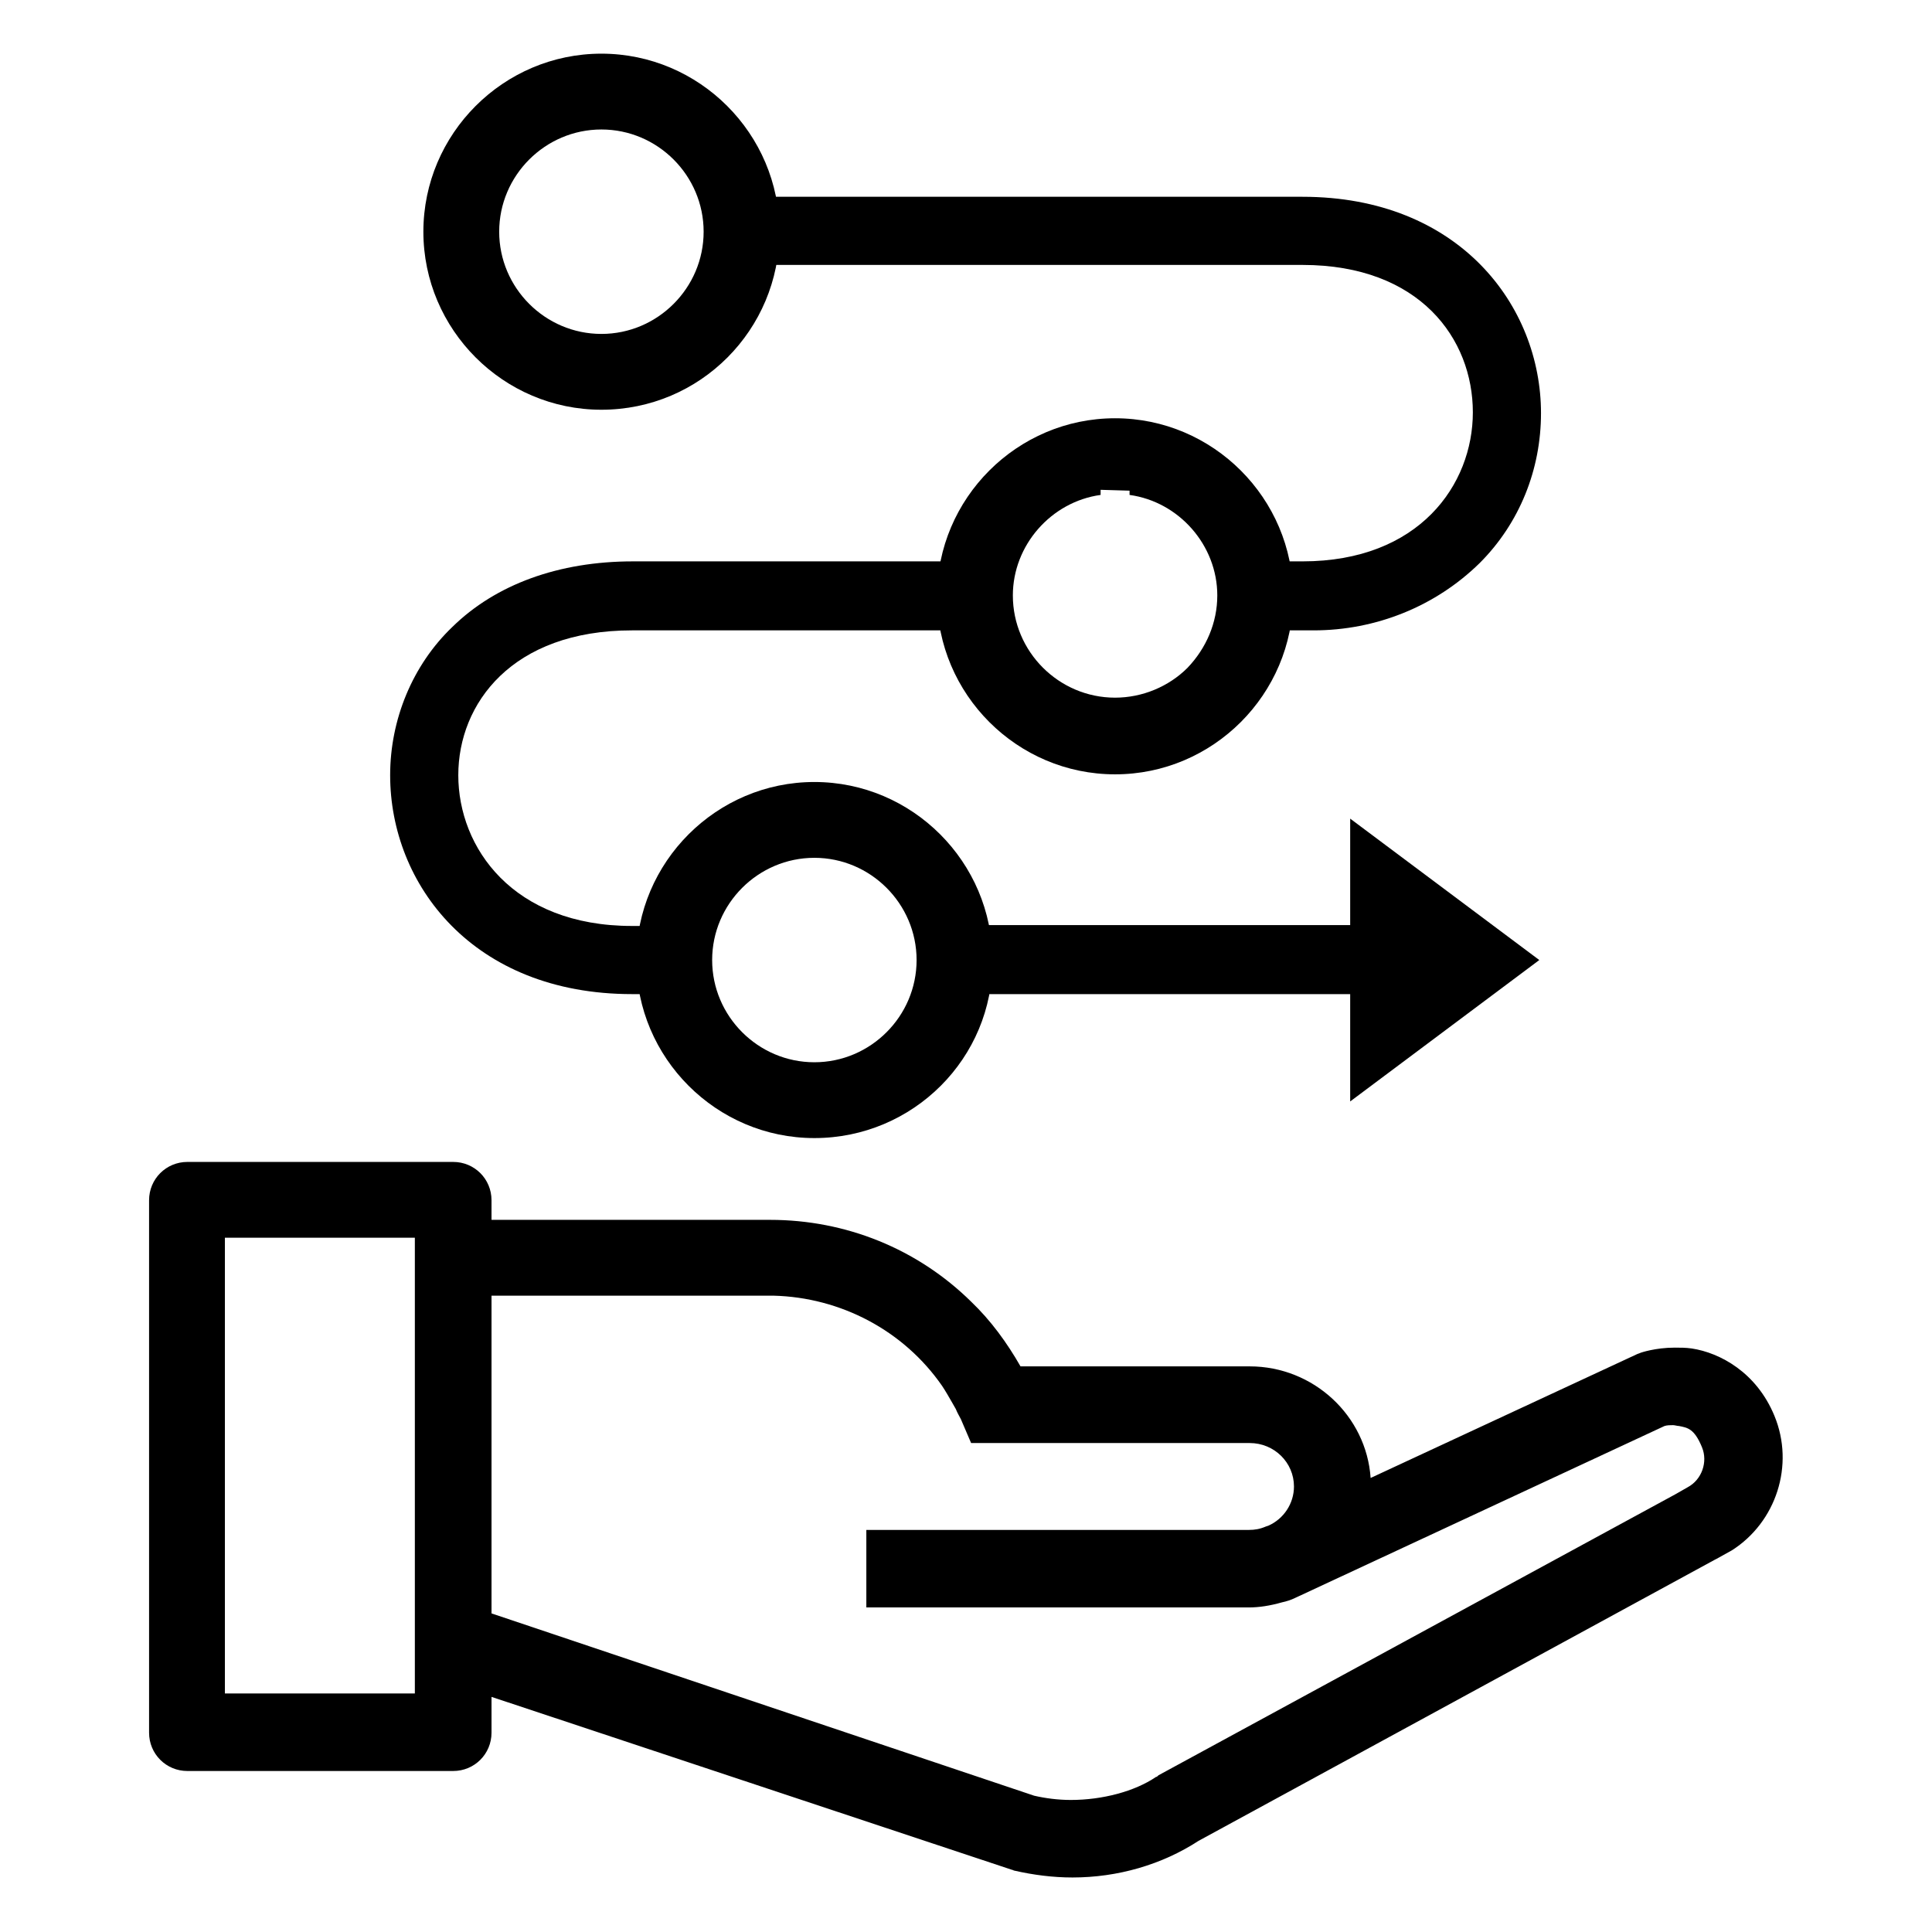
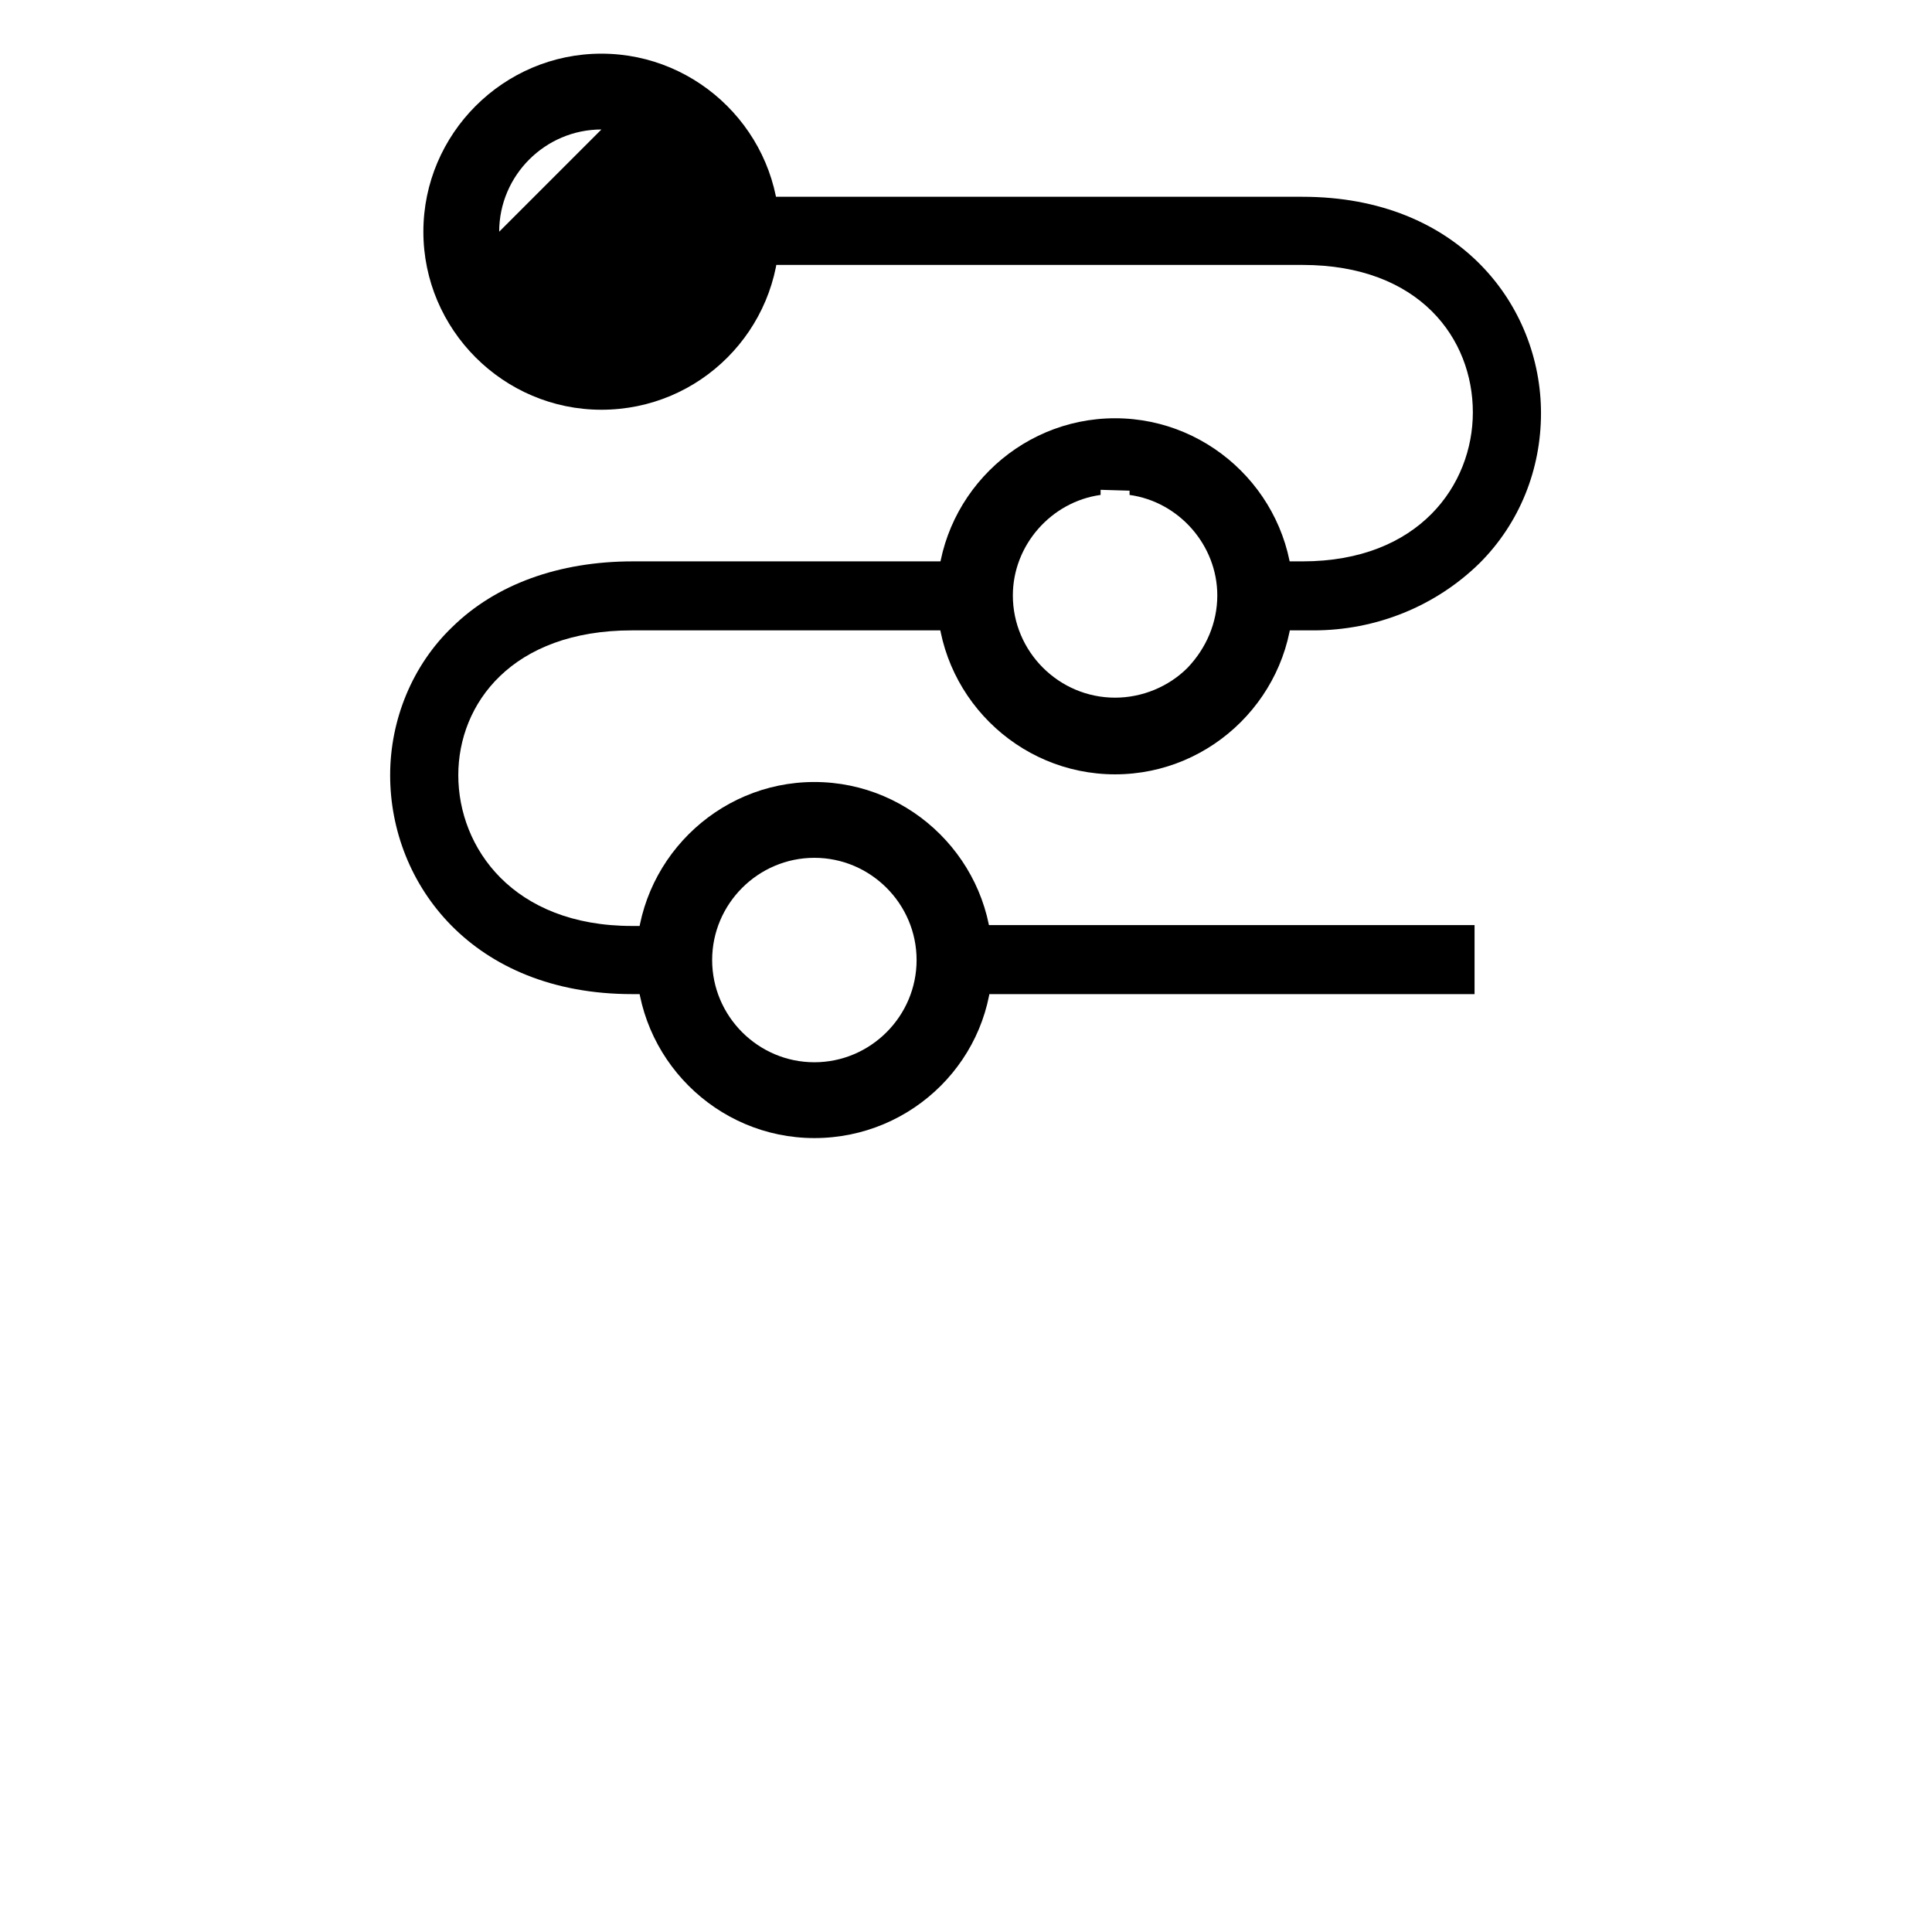
<svg xmlns="http://www.w3.org/2000/svg" t="1752457670432" class="icon" viewBox="0 0 1024 1024" version="1.1" p-id="29505" width="80" height="80">
-   <path d="M431.633 603.203c-51.922 0-94.363-42.441-94.363-94.363s42.441-94.363 94.363-94.363 94.363 42.441 94.363 94.363c0.451 51.922-41.989 94.363-94.363 94.363z m0-148.543c-29.799 0-54.18 24.381-54.18 54.18s24.381 54.18 54.18 54.18 54.18-24.381 54.18-54.18-24.381-54.18-54.18-54.18z m159.379-44.247c-51.922 0-94.363-42.441-94.363-94.363s42.441-94.363 94.363-94.363 94.363 42.441 94.363 94.363-42.441 94.363-94.363 94.363z m-7.675-148.092c-26.187 3.612-46.504 26.638-46.504 53.277 0 29.799 24.381 54.18 54.18 54.18 14.448 0 28.444-5.869 38.377-15.802 9.933-10.384 15.802-23.929 15.802-38.377 0-26.638-20.317-49.665-46.504-53.277v-2.257l-15.351-0.451v2.709z m-264.578-45.15c-51.922 0-94.363-42.441-94.363-94.363S266.836 28.444 318.758 28.444s94.363 42.441 94.363 94.363-41.989 94.363-94.363 94.363z m0-148.543c-29.799 0-54.18 24.381-54.18 54.18s24.381 54.18 54.18 54.18 54.18-24.381 54.18-54.18-24.381-54.18-54.18-54.18z" p-id="29506" fill="#000000" />
+   <path d="M431.633 603.203c-51.922 0-94.363-42.441-94.363-94.363s42.441-94.363 94.363-94.363 94.363 42.441 94.363 94.363c0.451 51.922-41.989 94.363-94.363 94.363z m0-148.543c-29.799 0-54.18 24.381-54.18 54.18s24.381 54.18 54.18 54.18 54.18-24.381 54.18-54.18-24.381-54.18-54.18-54.18z m159.379-44.247c-51.922 0-94.363-42.441-94.363-94.363s42.441-94.363 94.363-94.363 94.363 42.441 94.363 94.363-42.441 94.363-94.363 94.363z m-7.675-148.092c-26.187 3.612-46.504 26.638-46.504 53.277 0 29.799 24.381 54.18 54.18 54.18 14.448 0 28.444-5.869 38.377-15.802 9.933-10.384 15.802-23.929 15.802-38.377 0-26.638-20.317-49.665-46.504-53.277v-2.257l-15.351-0.451v2.709z m-264.578-45.15c-51.922 0-94.363-42.441-94.363-94.363S266.836 28.444 318.758 28.444s94.363 42.441 94.363 94.363-41.989 94.363-94.363 94.363z m0-148.543c-29.799 0-54.18 24.381-54.18 54.18z" p-id="29506" fill="#000000" />
  <path d="M496.198 526.899v-36.571h285.347v36.571h-285.347z m-161.185 0c-84.43 0-128.226-58.243-128.226-116.035 0-29.347 11.739-58.243 32.959-78.561 23.026-22.575 56.437-34.765 95.718-34.765h184.212V334.109H335.012c-63.661 0-92.106 38.829-92.106 76.755 0 38.377 28.896 79.915 92.106 79.915h31.153v36.12h-31.153z m361.199-192.79h-35.217v-36.571h29.347c61.855 0 90.3-40.635 90.3-79.012 0-38.829-27.993-78.109-90.3-78.109h-311.534v-36.12h311.534c83.076 0 126.42 57.792 126.42 114.681 0 29.799-11.287 58.243-32.508 79.464-23.478 23.026-55.083 35.668-88.042 35.668z" p-id="29507" fill="#000000" />
-   <path d="M715.626 433.891l100.233 74.949-100.233 74.949zM568.437 995.104c-10.384 0-20.769-1.354-30.702-3.612-0.451 0-0.903-0.451-1.354-0.451l-275.866-91.654v18.963c0 11.287-9.03 20.317-20.317 20.317H99.33c-11.287 0-20.317-9.03-20.317-20.317v-282.187c0-11.287 9.03-20.317 20.317-20.317h140.868c11.287 0 20.317 9.03 20.317 20.317v10.384h147.64c40.183 0 78.109 15.351 106.554 43.344 10.384 9.933 18.963 21.672 26.187 34.314h121.453c33.862 0 61.855 26.187 64.113 59.146l140.868-65.467c0.903-0.451 1.354-0.451 2.257-0.903 0 0 7.675-2.709 18.06-2.709 3.16 0 5.869 0 9.03 0.451 14.899 2.257 34.314 12.642 43.795 35.668 10.836 26.187 0.903 56.437-22.575 71.337l-8.127 4.515-0.903 0.451-273.608 148.995c-19.414 12.642-42.892 19.414-66.822 19.414z m-20.317-43.344c5.869 1.354 12.642 2.257 19.414 2.257 16.705 0 33.862-4.515 45.15-12.19 0.451 0 0.903-0.451 1.354-0.903l274.06-148.995 6.321-3.612c7.675-4.063 10.836-13.545 7.675-21.22-4.063-9.933-7.675-10.384-12.19-11.287-0.903 0-2.257-0.451-3.16-0.451-1.354 0-3.16 0-4.515 0.451L686.279 847.012c-1.806 0.903-4.515 1.806-6.772 2.257-6.321 1.806-12.19 2.709-17.608 2.709h-202.723v-41.086h202.723c3.16 0 5.869-0.451 9.03-1.806l1.354-0.451c8.127-3.612 13.545-11.739 13.545-20.769 0-12.642-10.384-23.026-23.478-23.026H514.709l-5.418-12.642c-0.903-1.806-1.806-3.16-2.709-5.418l-1.806-3.16c-1.806-3.16-3.612-6.321-5.418-9.03-20.317-29.347-53.728-46.956-89.397-47.859H260.515v168.409l287.605 96.621z m-328.24-54.18v-241.552H119.196v241.552h100.684z" p-id="29508" fill="#000000" />
</svg>